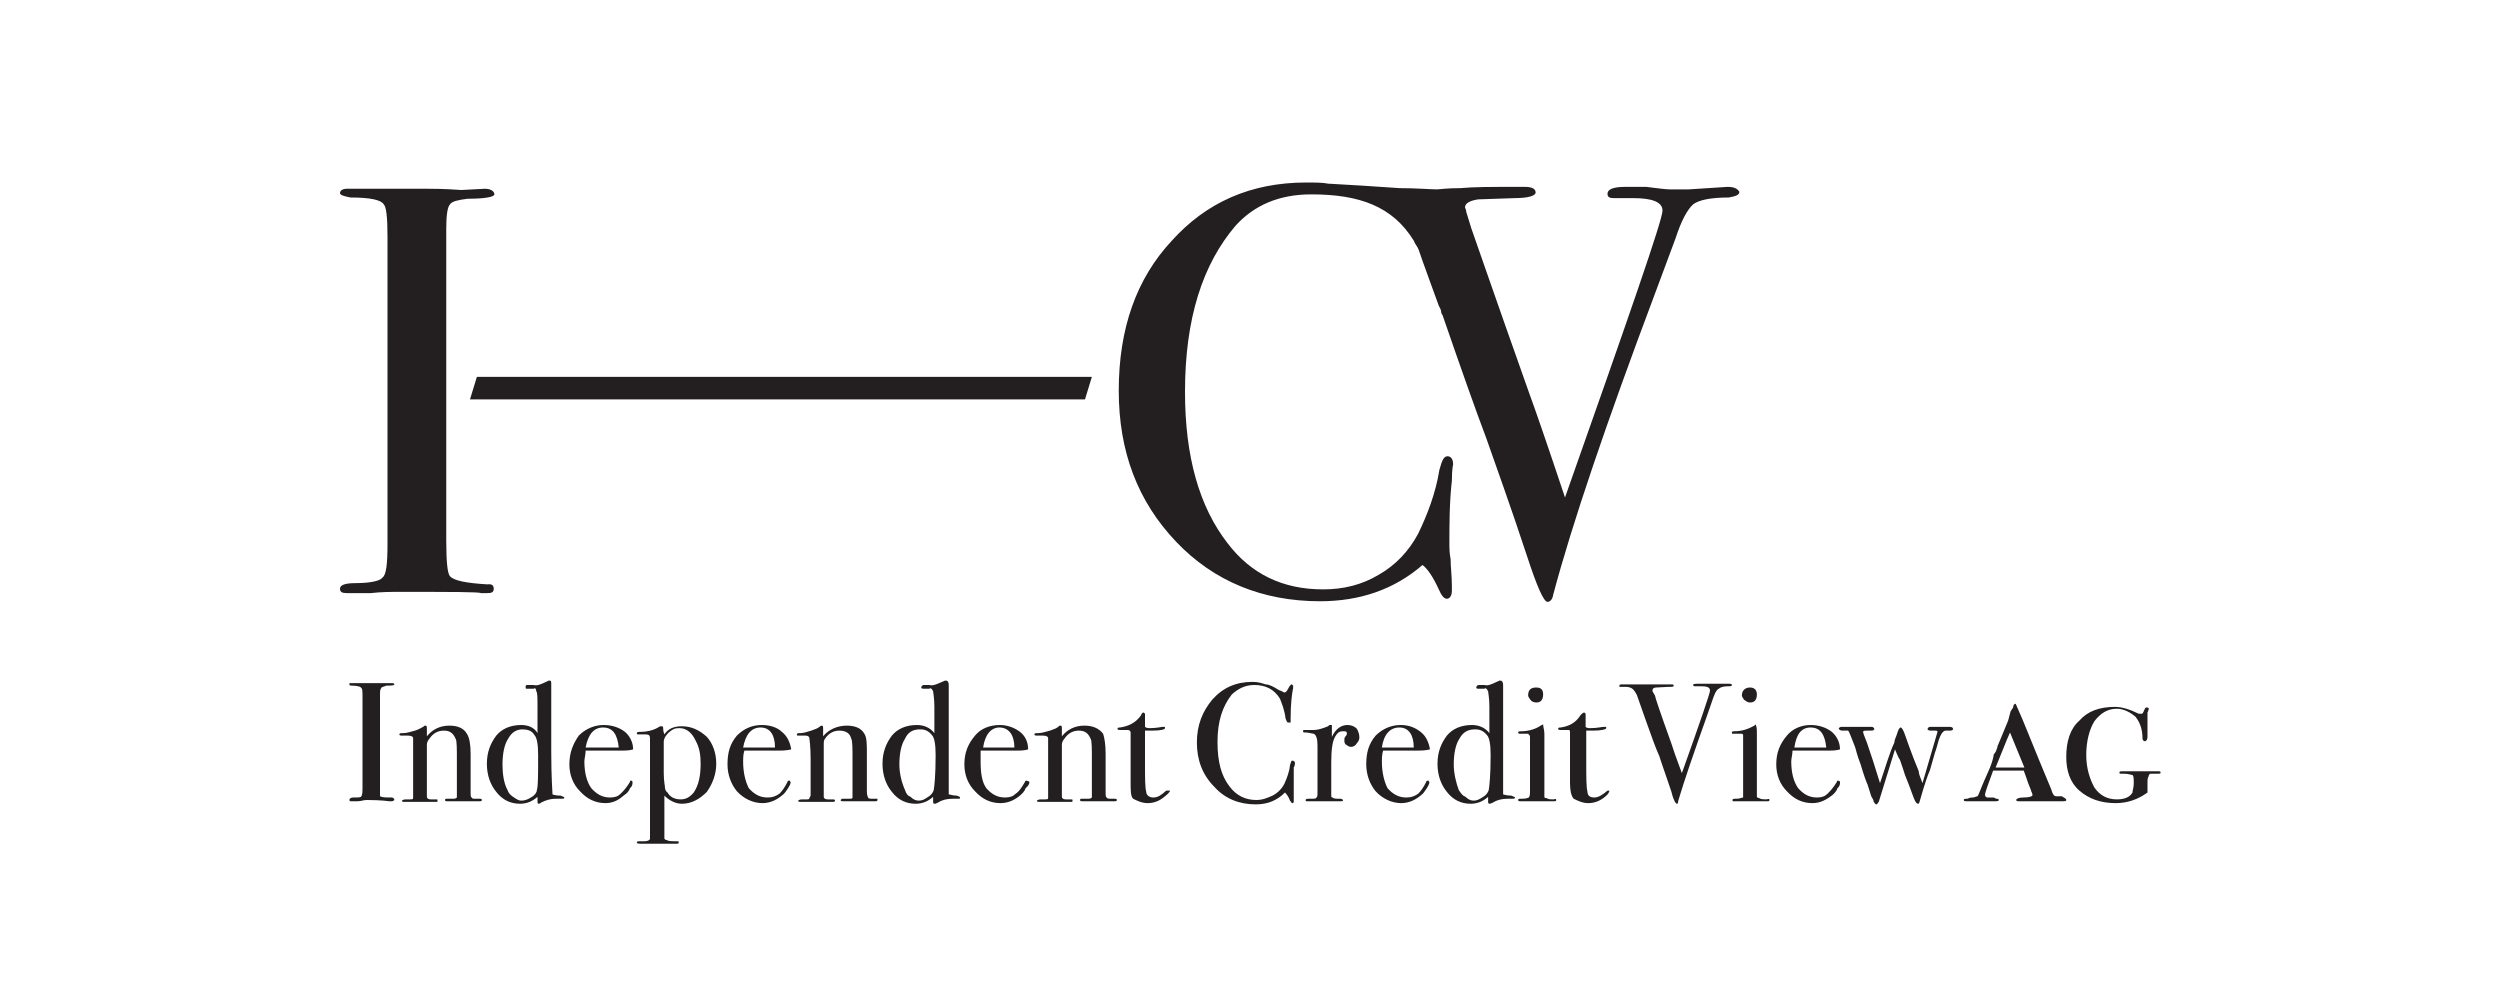
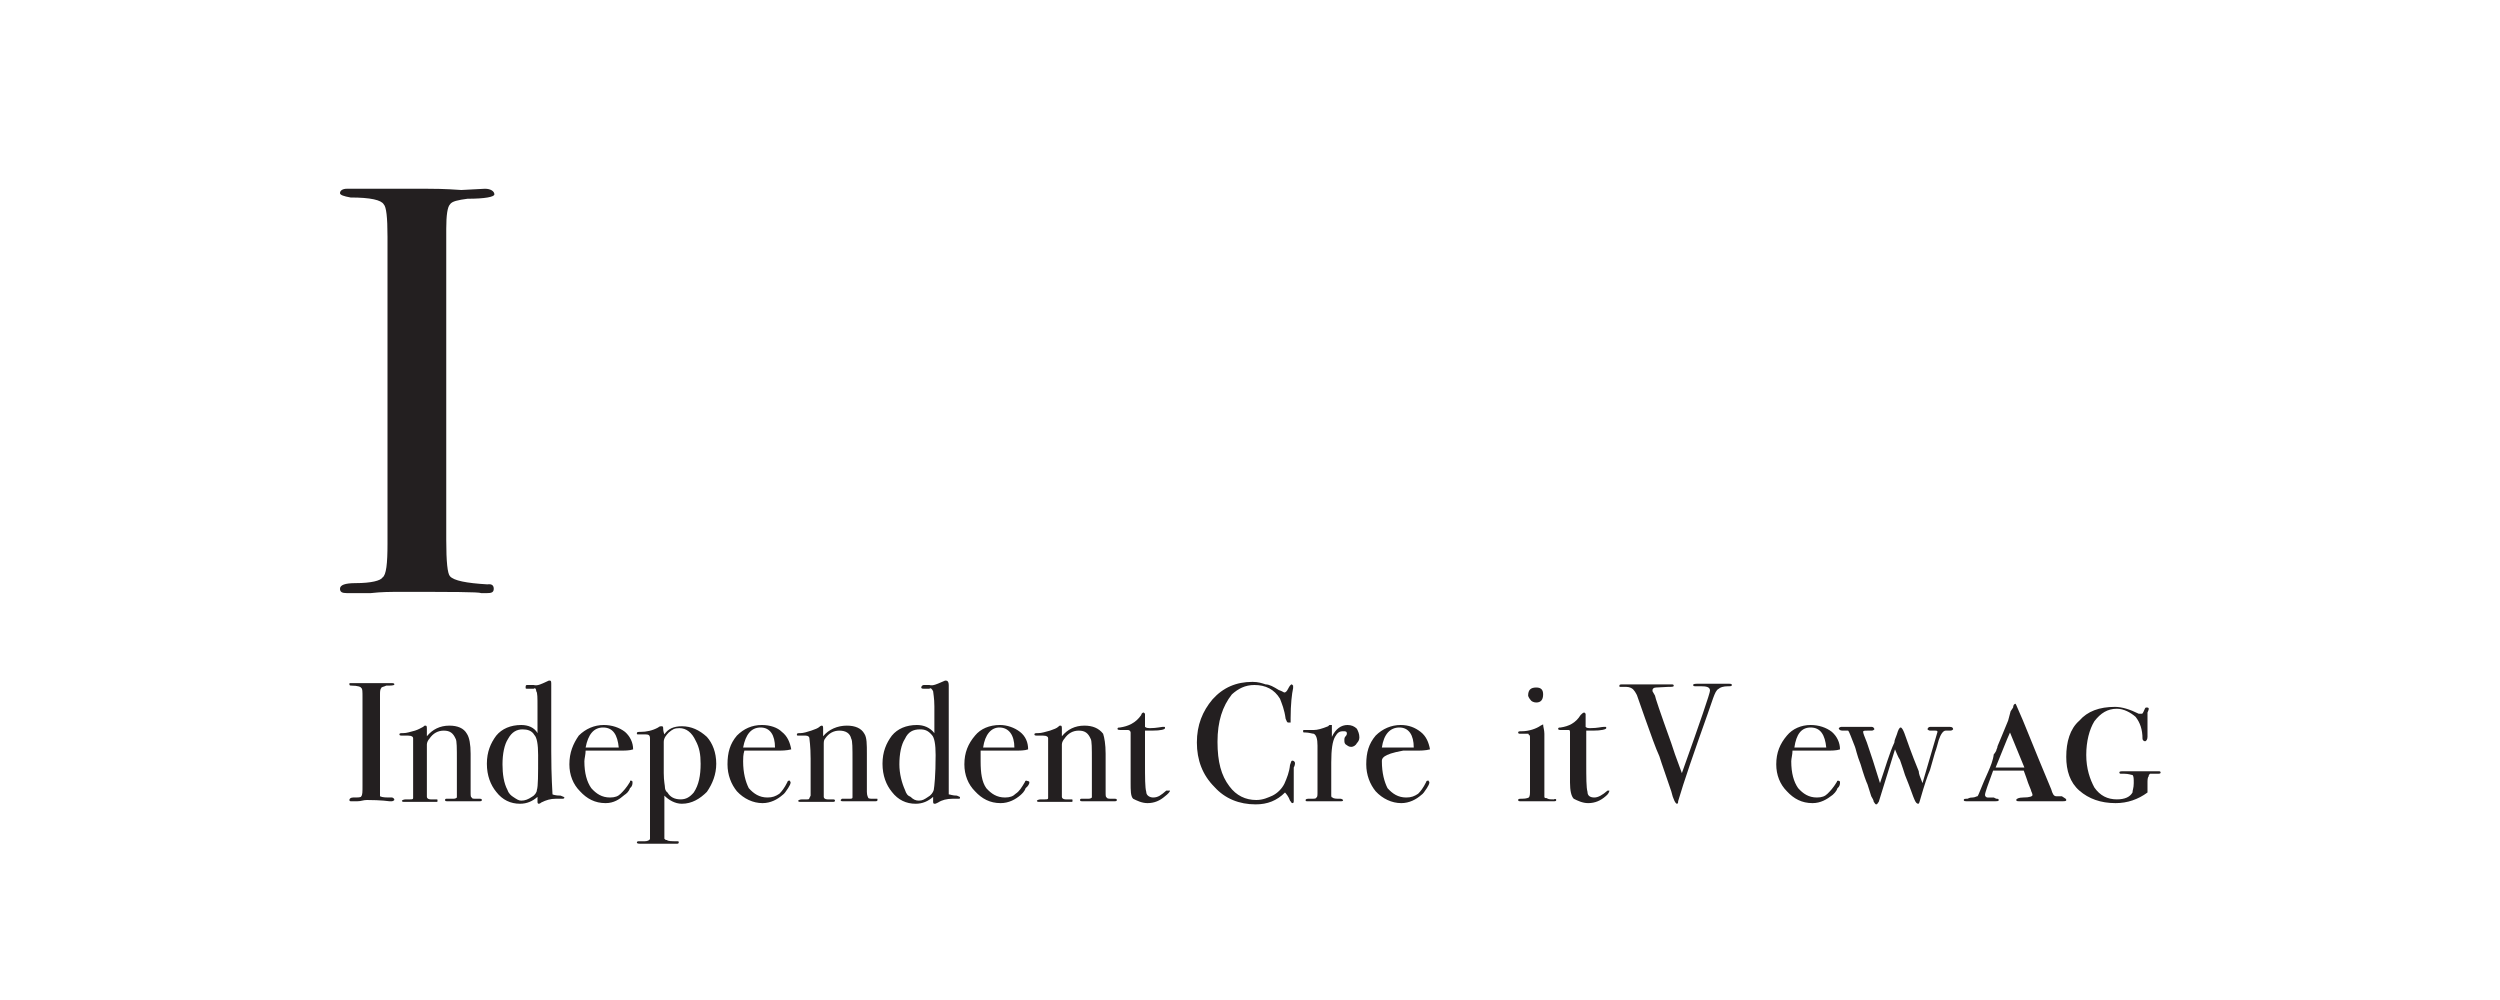
<svg xmlns="http://www.w3.org/2000/svg" width="400" height="160" viewBox="0 0 400 160" fill="none">
  <path d="M63.1 128C63.1 128 62.9 128.2 62.7 128.2C62.3 128.2 62.3 128.2 62.3 128.2C62.3 128.2 61 128 58.7 128C58.1 128 57.8 128.2 57.2 128.2C57 128.2 56.6 128.2 56.1 128.2C55.9 128.2 55.9 128 55.9 128C55.9 127.8 56.1 127.6 56.5 127.6C57.3 127.6 57.8 127.6 57.8 127.4C58 127.2 58 126.7 58 125.7C58 111.6 58 111.6 58 111.6C58 110.7 58 110.1 57.8 110.1C57.8 109.9 57.2 109.7 56.3 109.7C56.1 109.7 55.9 109.7 55.9 109.5C55.9 109.3 55.9 109.3 56.1 109.3C59.9 109.3 59.9 109.3 59.9 109.3C60.3 109.3 60.7 109.3 61.6 109.3C62.5 109.3 62.5 109.3 62.5 109.3C62.9 109.3 63.1 109.3 63.1 109.5C63.1 109.7 62.5 109.7 61.8 109.7C61.4 109.9 61 109.9 61 110.1C60.8 110.3 60.8 110.7 60.8 111.2C60.8 125.7 60.8 125.7 60.8 125.7C60.8 126.6 60.8 127.2 60.8 127.4C61.2 127.6 61.7 127.6 62.7 127.6C62.9 127.6 63.1 127.8 63.1 128Z" fill="#231F20" />
  <path d="M77.1 128C77.1 128.2 76.9 128.2 76.7 128.2C76.3 128.2 76.3 128.2 76.3 128.2C75.9 128.2 75.5 128.2 75 128.2C73.1 128.2 72.2 128.2 71.8 128.2C71.6 128.2 71.6 128.2 71.6 128.2C71.4 128.2 71.2 128.2 71.2 128C71.2 128 71.2 127.8 71.4 127.8C71.4 127.8 71.8 127.8 72.3 127.8C72.7 127.8 72.9 127.8 73.1 127.6C73.1 127.6 73.1 127.2 73.1 126.7C73.1 121.7 73.1 121.7 73.1 121.7C73.1 119.7 73.1 118.5 72.9 118.2C72.5 117.3 72 116.9 71 116.9C70.1 116.9 69.3 117.3 68.7 118.2C68.5 118.4 68.3 118.8 68.3 119.1C68.3 127.5 68.3 127.5 68.3 127.5C68.3 127.7 68.5 127.9 68.9 127.9C69.8 127.9 69.8 127.9 69.8 127.9C70 127.9 70 127.9 70 128.1C70 128.3 70 128.3 69.8 128.3C69.2 128.3 69.2 128.3 69.2 128.3C68.8 128.3 68.3 128.3 67.3 128.3C67.1 128.3 66.7 128.3 66 128.3C65.4 128.3 65.1 128.3 64.9 128.3C64.7 128.3 64.7 128.3 64.7 128.3C64.5 128.3 64.3 128.3 64.3 128.1C64.3 128.1 64.5 127.9 64.9 127.9C65.1 127.9 65.3 127.9 65.5 127.9C65.9 127.9 66.1 127.9 66.1 127.7C66.1 127.3 66.1 127.3 66.1 127.3C66.1 121.4 66.1 121.4 66.1 121.4C66.1 119.4 66.1 118.2 66.1 118.1C66.1 117.9 65.9 117.7 65.3 117.7C65.3 117.7 64.9 117.7 64.7 117.7C64.5 117.7 64.5 117.7 64.5 117.7C64.1 117.7 63.9 117.7 63.9 117.5C63.9 117.3 64.1 117.3 64.5 117.3C65.1 117.3 65.6 117.1 66.4 116.9C67 116.7 67.3 116.5 67.7 116.3C67.9 116.1 67.9 116.1 68.1 116.1C68.3 116.1 68.3 116.3 68.3 116.7C68.3 117.8 68.3 117.8 68.3 117.8C69.2 116.7 70.4 116.1 71.9 116.1C73.2 116.1 74.2 116.5 74.7 117.4C75.1 118 75.3 119.1 75.3 120.6C75.3 126.7 75.3 126.7 75.3 126.7C75.3 127.3 75.3 127.6 75.5 127.6C75.5 127.8 75.7 127.8 76.3 127.8H76.5C76.7 127.8 76.7 127.8 76.7 127.8C76.9 127.8 77.1 127.8 77.1 128Z" fill="#231F20" />
  <path d="M86.1 120.8C86.1 119.1 85.9 118 85.5 117.6C85.1 116.9 84.4 116.7 83.6 116.7C82.7 116.7 81.9 117.1 81.3 118.2C80.7 119.1 80.4 120.6 80.4 122.3C80.4 123.8 80.6 125.3 81.2 126.4C81.4 127 81.8 127.3 82.1 127.5C82.7 127.9 83 128.1 83.4 128.1C84 128.1 84.5 127.9 85.1 127.5C85.5 127.3 85.9 126.8 85.9 126.4C86.1 125.8 86.1 124.1 86.1 120.8ZM90.3 127.6C90.3 127.8 90.1 127.8 89.9 127.8C89.7 127.8 89.7 127.8 89.7 127.8C89.5 127.8 89.3 127.8 89.3 127.8C88.9 127.8 88.9 127.8 88.9 127.8C88.1 127.8 87.4 128 86.6 128.4C86.4 128.6 86.2 128.6 86.2 128.6C86 128.6 86 128.4 86 128.2C86 127.5 86 127.5 86 127.5C85.2 128.2 84.3 128.6 83.2 128.6C81.7 128.6 80.4 128 79.4 126.7C78.5 125.6 77.9 124.1 77.9 122.2C77.9 120.3 78.5 118.9 79.4 117.7C80.3 116.6 81.7 116 83.4 116C84.5 116 85.5 116.4 86 117.3C86 113 86 113 86 113C86 111.7 86 110.8 85.8 110.6C85.8 110.2 85.6 110 85.4 110.2C84.8 110.2 84.5 110.2 84.5 110.2C84.1 110.2 84.1 110.2 84.1 110C84.1 109.8 84.1 109.6 84.3 109.6C85.4 109.6 85.4 109.6 85.4 109.6C86 109.8 86.7 109.4 87.8 108.9H88C88.2 108.9 88.2 109.1 88.2 109.6C88.2 109.6 88.2 109.8 88.2 110.2C88.2 110.4 88.2 110.8 88.2 110.9C88.2 120.2 88.2 120.2 88.2 120.2C88.2 124.5 88.4 126.7 88.4 127.1C88.4 127.1 88.8 127.3 89.7 127.3C90.1 127.5 90.3 127.5 90.3 127.6Z" fill="#231F20" />
  <path d="M99 119.6C98.8 117.6 98.1 116.4 96.5 116.4C95 116.4 94.1 117.5 93.7 119.6H99ZM101.2 125.2C101.2 125.4 101.2 125.8 100.8 126.1C100.6 126.7 100.2 127 99.9 127.2C99.1 127.9 98.2 128.5 96.9 128.5C95.2 128.5 93.9 127.8 92.8 126.6C91.7 125.5 91.1 124 91.1 122.3C91.1 120.4 91.7 119 92.6 117.7C93.7 116.6 95.1 116 96.6 116C97.9 116 99.1 116.4 100 117.1C100.8 117.8 101.3 118.8 101.3 119.9C100.7 120.1 100 120.1 99 120.1C96.9 120.1 96.9 120.1 96.9 120.1C96.9 120.1 95.8 120.1 93.7 120.1C93.7 120.7 93.5 121.4 93.5 121.8C93.5 123.7 93.9 125.1 94.6 126.1C95.4 127 96.3 127.6 97.6 127.6C98.4 127.6 98.9 127.4 99.3 127C99.7 126.6 100.2 126.1 100.8 125.1C100.8 124.9 100.8 124.9 101 124.9C101.2 125 101.2 125 101.2 125.2Z" fill="#231F20" />
  <path d="M112.1 122.2C112.1 120.7 111.9 119.6 111.3 118.5C110.7 117.2 109.8 116.5 108.7 116.5C107.9 116.5 107.6 116.7 107 117.2C106.6 117.6 106.2 118.1 106.2 118.7C106.2 119.6 106.2 121.3 106.2 123.7C106.2 125 106.4 125.7 106.4 126.1C106.4 126.3 106.6 126.7 106.8 126.8C107.2 127.5 107.9 127.9 108.9 127.9C109.8 127.9 110.4 127.5 111 126.8C111.8 125.6 112.1 124.1 112.1 122.2ZM114.6 122.2C114.6 123.9 114 125.4 113.1 126.7C112 127.8 110.7 128.6 109.1 128.6C108 128.6 107 128 106.3 127.3C106.3 133.6 106.3 133.6 106.3 133.6C106.3 134 106.3 134.2 106.3 134.2C106.5 134.4 106.5 134.4 106.7 134.4C106.9 134.6 107.5 134.6 108.2 134.6C108.6 134.6 108.6 134.6 108.6 134.8C108.6 135 108.4 135 108.2 135C107.6 135 107.6 135 107.6 135C107.6 135 107.4 135 107 135C106.8 135 106.4 135 106.2 135C106.2 135 105.8 135 105.4 135C104.8 135 104.5 135 104.1 135C102.8 135 102.8 135 102.8 135C102.2 135 101.9 135 101.9 134.8C101.9 134.6 102.1 134.6 102.3 134.6C103.2 134.6 103.2 134.6 103.2 134.6C103.6 134.6 104 134.4 104 134.2C104 134 104 133.3 104 131.6C104 118.2 104 118.2 104 118.2C104 117.6 103.8 117.5 103.2 117.5C102.4 117.5 102.1 117.5 102.1 117.5C101.9 117.5 101.9 117.5 101.9 117.3C101.9 117.1 102.1 117.1 102.5 117.1C103.4 117.1 104.4 116.9 105.3 116.4C105.5 116.2 105.7 116.2 105.9 116.2C105.9 116.2 106.1 116.2 106.1 116.4C106.1 116.6 106.1 117 106.3 117.5C106.9 116.6 107.8 116.2 109.1 116.2C110.6 116.2 111.9 116.8 113.1 117.9C114 118.9 114.6 120.4 114.6 122.2Z" fill="#231F20" />
  <path d="M124 119.6C124 117.6 123.2 116.4 121.7 116.4C120.2 116.4 119.3 117.5 118.9 119.6H124ZM126.5 125.2C126.5 125.4 126.3 125.8 126.1 126.1C125.7 126.7 125.5 127 125.2 127.2C124.4 127.9 123.3 128.5 122 128.5C120.5 128.5 119 127.8 117.9 126.6C117 125.5 116.4 124 116.4 122.3C116.4 120.4 116.8 119 117.9 117.7C119 116.6 120.3 116 121.9 116C123.2 116 124.4 116.4 125.1 117.1C126 117.8 126.4 118.8 126.6 119.9C125.8 120.1 125.1 120.1 124.2 120.1C122.3 120.1 122.3 120.1 122.3 120.1C122.1 120.1 121.2 120.1 119.1 120.1C118.9 120.7 118.9 121.4 118.9 121.8C118.9 123.7 119.3 125.1 119.8 126.1C120.6 127 121.5 127.6 122.8 127.6C123.6 127.6 124.1 127.4 124.7 127C125.1 126.6 125.5 126.1 126 125.1C126 124.9 126.2 124.9 126.4 124.9C126.3 125 126.5 125 126.5 125.2Z" fill="#231F20" />
  <path d="M140.4 128C140.4 128.2 140.2 128.2 140 128.2C139.6 128.2 139.6 128.2 139.6 128.2C139.2 128.2 138.8 128.2 138.3 128.2C136.6 128.2 135.5 128.2 135.1 128.2C134.9 128.2 134.9 128.2 134.9 128.2C134.7 128.2 134.5 128.2 134.5 128L134.7 127.8C134.9 127.8 135.3 127.8 135.8 127.8C136.2 127.8 136.4 127.8 136.4 127.6C136.4 127.6 136.4 127.2 136.4 126.7C136.4 121.7 136.4 121.7 136.4 121.7C136.4 119.7 136.4 118.5 136.2 118.2C136 117.3 135.3 116.9 134.3 116.9C133.4 116.9 132.6 117.3 132 118.2C131.8 118.4 131.8 118.8 131.8 119.1C131.8 127.5 131.8 127.5 131.8 127.5C131.8 127.7 132 127.9 132.4 127.9C133.2 127.9 133.2 127.9 133.2 127.9C133.4 127.9 133.6 127.9 133.6 128.1C133.6 128.3 133.4 128.3 133.2 128.3C132.8 128.3 132.8 128.3 132.8 128.3C132.2 128.3 131.7 128.3 130.7 128.3C130.5 128.3 130.1 128.3 129.4 128.3C128.8 128.3 128.5 128.3 128.3 128.3C128.1 128.3 128.1 128.3 128.1 128.3C127.9 128.3 127.7 128.3 127.7 128.1C127.7 128.1 127.9 127.9 128.3 127.9C128.5 127.9 128.7 127.9 129.1 127.9C129.3 127.9 129.5 127.9 129.5 127.7C129.7 127.3 129.7 127.3 129.7 127.3C129.7 121.4 129.7 121.4 129.7 121.4C129.7 119.4 129.5 118.2 129.5 118.1C129.5 117.9 129.3 117.7 128.9 117.7C128.7 117.7 128.5 117.7 128.1 117.7C127.9 117.7 127.9 117.7 127.9 117.7C127.5 117.7 127.5 117.7 127.5 117.5C127.5 117.3 127.7 117.3 128.1 117.3C128.5 117.3 129.2 117.1 129.8 116.9C130.4 116.7 130.9 116.5 131.1 116.3C131.3 116.1 131.5 116.1 131.5 116.1C131.7 116.1 131.7 116.3 131.7 116.7C131.7 117.8 131.7 117.8 131.7 117.8C132.6 116.7 134 116.1 135.5 116.1C136.8 116.1 137.8 116.5 138.3 117.4C138.7 118 138.7 119.1 138.7 120.6C138.7 126.7 138.7 126.7 138.7 126.7C138.7 127.3 138.9 127.6 138.9 127.6C138.9 127.8 139.3 127.8 139.7 127.8C139.7 127.8 139.9 127.8 140.1 127.8C140.3 127.8 140.3 127.8 140.3 127.8C140.4 127.8 140.4 127.8 140.4 128Z" fill="#231F20" />
  <path d="M149.7 120.8C149.7 119.1 149.5 118 149.1 117.6C148.5 116.9 148 116.7 147.2 116.7C146.1 116.7 145.3 117.1 144.8 118.2C144.2 119.1 143.9 120.6 143.9 122.3C143.9 123.8 144.3 125.3 144.8 126.4C145 127 145.2 127.3 145.7 127.5C146.1 127.9 146.5 128.1 147 128.1C147.6 128.1 147.9 127.9 148.5 127.5C148.9 127.3 149.3 126.8 149.4 126.4C149.5 125.8 149.7 124.1 149.7 120.8ZM153.6 127.6C153.6 127.8 153.6 127.8 153.2 127.8C153 127.8 153 127.8 153 127.8C153 127.8 152.8 127.8 152.6 127.8C152.4 127.8 152.4 127.8 152.4 127.8C151.5 127.8 150.7 128 150.1 128.4C149.7 128.6 149.7 128.6 149.5 128.6C149.3 128.6 149.3 128.4 149.3 128.2C149.3 127.5 149.3 127.5 149.3 127.5C148.5 128.2 147.6 128.6 146.5 128.6C145 128.6 143.7 128 142.7 126.7C141.8 125.6 141.2 124.1 141.2 122.2C141.2 120.3 141.8 118.9 142.7 117.7C143.6 116.6 145 116 146.7 116C147.8 116 148.8 116.4 149.5 117.3C149.5 113 149.5 113 149.5 113C149.5 111.7 149.3 110.8 149.3 110.6C149.1 110.2 148.9 110 148.7 110.2C148.1 110.2 147.9 110.2 147.8 110.2C147.7 110.2 147.4 110.2 147.4 110C147.4 109.8 147.6 109.6 147.8 109.6C148.7 109.6 148.7 109.6 148.7 109.6C149.3 109.8 150 109.4 151.2 108.9C151.4 108.9 151.4 108.9 151.4 108.9C151.6 108.9 151.8 109.1 151.8 109.6C151.8 109.6 151.8 109.8 151.8 110.2C151.8 110.4 151.8 110.8 151.8 110.9C151.8 120.2 151.8 120.2 151.8 120.2C151.8 124.5 151.8 126.7 151.8 127.1C152 127.1 152.4 127.3 153.1 127.3C153.6 127.5 153.6 127.5 153.6 127.6Z" fill="#231F20" />
  <path d="M162.3 119.6C162.3 117.6 161.4 116.4 159.9 116.4C158.6 116.4 157.6 117.5 157.3 119.6H162.3ZM164.7 125.2C164.7 125.4 164.5 125.8 164.1 126.1C163.9 126.7 163.5 127 163.3 127.2C162.5 127.9 161.4 128.5 160.1 128.5C158.4 128.5 157.1 127.8 156 126.6C154.9 125.5 154.3 124 154.3 122.3C154.3 120.4 154.9 119 156 117.7C156.9 116.6 158.3 116 160 116C161.1 116 162.3 116.4 163.2 117.1C164.1 117.8 164.5 118.8 164.5 119.9C163.9 120.1 163.2 120.1 162.2 120.1C160.3 120.1 160.3 120.1 160.3 120.1C160.1 120.1 159 120.1 156.9 120.1C156.9 120.7 156.9 121.4 156.9 121.8C156.9 123.7 157.1 125.1 157.8 126.1C158.6 127 159.5 127.6 160.8 127.6C161.6 127.6 162.1 127.4 162.5 127C163.1 126.6 163.4 126.1 164 125.1C164 124.9 164.2 124.9 164.2 124.9C164.6 125 164.7 125 164.7 125.2Z" fill="#231F20" />
  <path d="M178.7 128C178.7 128.2 178.5 128.2 178.3 128.2C177.9 128.2 177.9 128.2 177.9 128.2C177.5 128.2 177.1 128.2 176.6 128.2C174.7 128.2 173.8 128.2 173.4 128.2C173.2 128.2 173.2 128.2 173.2 128.2C173 128.2 172.8 128.2 172.8 128C172.8 128 172.8 127.8 173 127.8C173 127.8 173.4 127.8 173.9 127.8C174.3 127.8 174.5 127.8 174.7 127.6C174.7 127.6 174.7 127.2 174.7 126.7C174.7 121.7 174.7 121.7 174.7 121.7C174.7 119.7 174.7 118.5 174.5 118.2C174.1 117.3 173.6 116.9 172.6 116.9C171.7 116.9 170.9 117.3 170.3 118.2C170.1 118.4 169.9 118.8 169.9 119.1C169.9 127.5 169.9 127.5 169.9 127.5C169.9 127.7 170.1 127.9 170.5 127.9C171.4 127.9 171.4 127.9 171.4 127.9C171.6 127.9 171.6 127.9 171.6 128.1C171.6 128.3 171.6 128.3 171.4 128.3C170.8 128.3 170.8 128.3 170.8 128.3C170.4 128.3 169.9 128.3 168.9 128.3C168.7 128.3 168.3 128.3 167.6 128.3C167 128.3 166.7 128.3 166.5 128.3C166.3 128.3 166.3 128.3 166.3 128.3C166.1 128.3 165.9 128.3 165.9 128.1C165.9 128.1 166.1 127.9 166.5 127.9C166.7 127.9 166.9 127.9 167.1 127.9C167.5 127.9 167.7 127.9 167.7 127.7C167.7 127.3 167.7 127.3 167.7 127.3C167.7 121.4 167.7 121.4 167.7 121.4C167.7 119.4 167.7 118.2 167.7 118.1C167.7 117.9 167.5 117.7 166.9 117.7C166.9 117.7 166.7 117.7 166.3 117.7C166.1 117.7 166.1 117.7 166.1 117.7C165.7 117.7 165.5 117.7 165.5 117.5C165.5 117.3 165.7 117.3 166.1 117.3C166.7 117.3 167.2 117.1 168 116.9C168.6 116.7 169.1 116.5 169.3 116.3C169.5 116.1 169.5 116.1 169.7 116.1C169.9 116.1 169.9 116.3 169.9 116.7C169.9 117.8 169.9 117.8 169.9 117.8C170.8 116.7 172 116.1 173.5 116.1C174.8 116.1 175.8 116.5 176.5 117.4C176.7 118 176.9 119.1 176.9 120.6C176.9 126.7 176.9 126.7 176.9 126.7C176.9 127.3 176.9 127.6 177.1 127.6C177.1 127.8 177.5 127.8 177.9 127.8H178.1C178.3 127.8 178.3 127.8 178.3 127.8C178.5 127.8 178.7 127.8 178.7 128Z" fill="#231F20" />
  <path d="M187.2 126.5C187.2 126.7 186.8 127.1 186.4 127.4C185.6 128.1 184.7 128.5 183.6 128.5C182.7 128.5 181.9 128.1 181.3 127.8C180.9 127.4 180.9 126.5 180.9 125.2C180.9 117.2 180.9 117.2 180.9 117.2C180.9 117 180.7 116.8 180.5 116.8C179.6 116.8 179.6 116.8 179.6 116.8C179 116.8 178.8 116.8 178.8 116.6C178.8 116.4 179 116.4 179.2 116.4C180.5 116.2 181.7 115.7 182.6 114.4C182.6 114.2 182.8 114 183 114L183.2 114.2C183.2 114.4 183.2 114.4 183.2 114.4C183.2 114.6 183.2 114.6 183.2 115C183.2 115.7 183.2 116.1 183.2 116.3C183.4 116.5 183.8 116.5 184.1 116.5C185 116.5 185.8 116.3 186 116.3C186.2 116.3 186.2 116.3 186.2 116.3C186.4 116.3 186.4 116.3 186.4 116.5C186.4 116.7 185.8 116.9 184.3 116.9C183.9 116.9 183.5 116.9 183.2 116.9C183.2 121.9 183.2 121.9 183.2 121.9C183.2 124.5 183.2 126 183.4 126.7C183.4 127.3 184 127.6 184.5 127.6C185.3 127.6 185.8 127.2 186.6 126.5C186.8 126.5 186.8 126.5 186.8 126.5C187 126.5 187.2 126.5 187.2 126.5Z" fill="#231F20" />
  <path d="M207.2 122.1C207.2 122.1 207.2 122.5 207 122.8C207 123.9 207 124.8 207 126C207 126 207 126.2 207 126.6C207 127 207 127.3 207 127.9C207 128.1 207 128.1 207 128.1C207 128.3 207 128.5 206.8 128.5C206.6 128.5 206.6 128.3 206.4 128.1C206.2 127.5 205.8 127 205.6 126.8C204.3 128.1 202.8 128.7 200.9 128.7C198.3 128.7 196 127.8 194.3 125.9C192.4 124 191.5 121.6 191.5 118.8C191.5 116 192.4 113.8 194 111.9C195.7 110 197.8 109.1 200.4 109.1C201.3 109.1 201.9 109.3 202.5 109.5C203.1 109.5 203.8 109.9 204.6 110.4C205.2 110.6 205.4 110.8 205.5 110.8C205.7 110.8 205.9 110.6 206.1 110.2C206.3 109.8 206.5 109.5 206.7 109.5L206.9 109.7C206.9 109.9 206.9 109.9 206.9 110.1C206.7 111 206.5 112.7 206.5 114.9C206.5 115.3 206.5 115.5 206.5 115.6C206.3 115.6 206.3 115.6 206.1 115.6C205.9 115.6 205.9 115.4 205.7 115C205.5 113.5 205.1 112.6 204.8 111.8C203.9 110.3 202.5 109.6 200.7 109.6C199.2 109.6 198.1 110.2 197.1 111.1C195.6 113 194.8 115.4 194.8 118.7C194.8 121.9 195.4 124.1 196.7 125.8C197.8 127.3 199.3 128 201 128C202.1 128 202.9 127.6 203.6 127.3C204.4 126.9 205.1 126.2 205.5 125.4C205.9 124.5 206.3 123.5 206.4 122.4C206.6 121.8 206.6 121.7 206.8 121.7C207 121.7 207.2 121.9 207.2 122.1Z" fill="#231F20" />
  <path d="M217.5 118C217.5 118.4 217.3 118.7 217.1 118.9C216.9 119.3 216.5 119.5 216.2 119.5C215.8 119.5 215.6 119.3 215.3 119.1C215.1 118.9 215.1 118.7 215.1 118.4C215.1 118.2 215.1 118 215.3 117.8C215.5 117.6 215.5 117.4 215.5 117.4C215.5 117 215.3 117 214.9 117C214.3 117 214 117.2 213.6 117.9C213.2 118.6 213 119.9 213 122C213 127.2 213 127.2 213 127.2C213 127.4 213 127.6 213.2 127.6C213.4 127.8 213.8 127.8 214.5 127.8C214.7 127.8 214.9 128 214.9 128C214.9 128.2 214.7 128.2 214.5 128.2C214.1 128.2 213.7 128.2 213.4 128.2C213 128.2 212.3 128.2 211.3 128.2C210.7 128.2 210.4 128.2 210.2 128.2C209.8 128.2 209.6 128.2 209.3 128.2C208.9 128.2 208.9 128.2 208.9 128C208.9 128 208.9 127.8 209.3 127.8C209.7 127.8 209.7 127.8 209.7 127.8C210.3 127.8 210.6 127.8 210.6 127.6C210.8 127.6 210.8 127.2 210.8 126.7C210.8 119.3 210.8 119.3 210.8 119.3C210.8 118.2 210.6 117.6 210.2 117.4C210 117.4 209.4 117.2 208.9 117.2C208.5 117.2 208.5 117.2 208.5 117C208.5 116.8 208.5 116.8 208.7 116.8C208.9 116.8 208.9 116.8 208.9 116.8C209.3 116.8 209.5 116.8 209.8 116.8C210 116.8 210.2 116.8 210.2 116.8C210.8 116.8 211.5 116.6 212.5 116.2C212.7 116 212.7 116 212.7 116C213.1 116 213.1 116 213.1 116C213.1 116.4 213.1 116.9 213.1 117.3C213.1 117.9 213.1 117.9 213.1 117.9C213.7 116.6 214.6 116 215.6 116C216.2 116 216.7 116.2 217.1 116.6C217.3 117 217.5 117.4 217.5 118Z" fill="#231F20" />
-   <path d="M226.2 119.6C226.2 117.6 225.4 116.4 223.9 116.4C222.4 116.4 221.4 117.5 221.1 119.6H226.2ZM228.7 125.2C228.7 125.4 228.5 125.8 228.3 126.1C227.9 126.7 227.7 127 227.4 127.2C226.6 127.9 225.5 128.5 224.2 128.5C222.7 128.5 221.2 127.8 220.1 126.6C219.2 125.5 218.6 124 218.6 122.3C218.6 120.4 219 119 220.1 117.7C221.2 116.6 222.6 116 224.1 116C225.4 116 226.4 116.4 227.3 117.1C228.2 117.8 228.6 118.8 228.8 119.9C228 120.1 227.3 120.1 226.4 120.1C224.5 120.1 224.5 120.1 224.5 120.1C224.3 120.1 223.4 120.1 221.3 120.1C221.1 120.7 221.1 121.4 221.1 121.8C221.1 123.7 221.5 125.1 222 126.1C222.8 127 223.7 127.6 225 127.6C225.8 127.6 226.3 127.4 226.9 127C227.3 126.6 227.7 126.1 228.2 125.1C228.2 124.9 228.4 124.9 228.6 124.9C228.5 125 228.7 125 228.7 125.2Z" fill="#231F20" />
-   <path d="M238.5 120.8C238.5 119.1 238.3 118 237.9 117.6C237.3 116.9 236.8 116.7 236 116.7C234.9 116.7 234.1 117.1 233.5 118.2C232.9 119.1 232.6 120.6 232.6 122.3C232.6 123.8 233 125.3 233.4 126.4C233.8 127 234 127.3 234.5 127.5C234.9 127.9 235.3 128.1 235.8 128.1C236.3 128.1 236.7 127.9 237.3 127.5C237.7 127.3 238.1 126.8 238.2 126.4C238.3 125.8 238.5 124.1 238.5 120.8ZM242.4 127.6C242.4 127.8 242.2 127.8 242 127.8C241.8 127.8 241.8 127.8 241.8 127.8C241.8 127.8 241.6 127.8 241.4 127.8C241.2 127.8 241.2 127.8 241.2 127.8C240.3 127.8 239.5 128 238.9 128.4C238.5 128.6 238.3 128.6 238.3 128.6C238.1 128.6 238.1 128.4 238.1 128.2C238.1 127.5 238.1 127.5 238.1 127.5C237.3 128.2 236.4 128.6 235.3 128.6C233.8 128.6 232.5 128 231.5 126.7C230.6 125.6 230 124.1 230 122.2C230 120.3 230.6 118.9 231.5 117.7C232.4 116.6 233.8 116 235.5 116C236.6 116 237.6 116.4 238.3 117.3C238.3 113 238.3 113 238.3 113C238.3 111.7 238.1 110.8 238.1 110.6C237.9 110.2 237.7 110 237.5 110.2C236.9 110.2 236.7 110.2 236.6 110.2C236.4 110.2 236.2 110.2 236.2 110C236.2 109.8 236.4 109.6 236.6 109.6C237.5 109.6 237.5 109.6 237.5 109.6C238.1 109.8 238.8 109.4 239.9 108.9C240.1 108.9 240.1 108.9 240.1 108.9C240.3 108.9 240.5 109.1 240.5 109.6C240.5 109.6 240.5 109.8 240.5 110.2C240.5 110.4 240.5 110.8 240.5 110.9C240.5 120.2 240.5 120.2 240.5 120.2C240.5 124.5 240.5 126.7 240.5 127.1C240.5 127.1 241.1 127.3 241.8 127.3C242.2 127.5 242.4 127.5 242.4 127.6Z" fill="#231F20" />
+   <path d="M226.2 119.6C226.2 117.6 225.4 116.4 223.9 116.4C222.4 116.4 221.4 117.5 221.1 119.6H226.2ZM228.7 125.2C228.7 125.4 228.5 125.8 228.3 126.1C227.9 126.7 227.7 127 227.4 127.2C226.6 127.9 225.5 128.5 224.2 128.5C222.7 128.5 221.2 127.8 220.1 126.6C219.2 125.5 218.6 124 218.6 122.3C218.6 120.4 219 119 220.1 117.7C221.2 116.6 222.6 116 224.1 116C225.4 116 226.4 116.4 227.3 117.1C228.2 117.8 228.6 118.8 228.8 119.9C228 120.1 227.3 120.1 226.4 120.1C224.5 120.1 224.5 120.1 224.5 120.1C221.1 120.7 221.1 121.4 221.1 121.8C221.1 123.7 221.5 125.1 222 126.1C222.8 127 223.7 127.6 225 127.6C225.8 127.6 226.3 127.4 226.9 127C227.3 126.6 227.7 126.1 228.2 125.1C228.2 124.9 228.4 124.9 228.6 124.9C228.5 125 228.7 125 228.7 125.2Z" fill="#231F20" />
  <path d="M246.9 111.1C246.9 112 246.5 112.4 245.8 112.4C245.4 112.4 245 112.2 244.9 112C244.7 111.8 244.5 111.4 244.5 111.3C244.5 110.4 244.9 110 245.8 110C246.6 110 246.9 110.4 246.9 111.1ZM249 128C249 128.2 248.8 128.2 248.6 128.2C248.6 128.2 248.2 128.2 247.8 128.2C247.2 128.2 246.9 128.2 246.5 128.2C243.7 128.2 243.7 128.2 243.7 128.2C243.5 128.2 243.5 128.2 243.3 128.2C243.1 128.2 242.9 128.2 242.9 128C242.9 127.8 243.1 127.8 243.5 127.8C244.3 127.8 244.6 127.6 244.6 127.6C244.8 127.4 244.8 127 244.8 126.5C244.8 118.3 244.8 118.3 244.8 118.3C244.8 117.7 244.8 117.6 244.6 117.6C244.6 117.4 244.6 117.4 244.4 117.4C243.5 117.4 243.5 117.4 243.5 117.4H243.3C243.1 117.4 242.9 117.4 242.9 117.2C242.9 117 243.1 117 243.5 117C244.6 117 245.8 116.6 246.5 116.1C246.9 115.9 246.9 115.9 246.9 115.9C246.9 116.3 247.1 116.8 247.1 117.4C247.1 117.4 247.1 117.6 247.1 117.8C247.1 118 247.1 118.4 247.1 118.9C247.1 126.2 247.1 126.2 247.1 126.2C247.1 126.9 247.1 127.3 247.1 127.5C247.1 127.7 247.3 127.7 247.5 127.7C247.7 127.9 248.1 127.9 248.6 127.9C248.8 127.8 249 127.8 249 128Z" fill="#231F20" />
  <path d="M257.5 126.5C257.5 126.7 257.3 127.1 256.9 127.4C256.1 128.1 255.2 128.5 254.1 128.5C253.2 128.5 252.4 128.1 251.8 127.8C251.4 127.4 251.2 126.5 251.2 125.2C251.2 117.2 251.2 117.2 251.2 117.2C251.2 117 251.2 116.8 251 116.8C249.9 116.8 249.9 116.8 249.9 116.8C249.5 116.8 249.3 116.8 249.3 116.6C249.3 116.4 249.5 116.4 249.7 116.4C251 116.2 252.1 115.7 252.9 114.4C253.1 114.2 253.3 114 253.5 114L253.7 114.2C253.7 114.4 253.7 114.4 253.7 114.4C253.7 114.6 253.7 114.6 253.7 115C253.7 115.7 253.7 116.1 253.7 116.3C253.9 116.5 254.1 116.5 254.5 116.5C255.6 116.5 256.2 116.3 256.6 116.3H256.8C257 116.3 257 116.3 257 116.5C257 116.7 256.2 116.9 254.9 116.9C254.5 116.9 254.1 116.9 253.8 116.9C253.8 121.9 253.8 121.9 253.8 121.9C253.8 124.5 253.8 126 254 126.7C254 127.3 254.4 127.6 255.1 127.6C255.7 127.6 256.4 127.2 257.2 126.5H257.4C257.5 126.5 257.5 126.5 257.5 126.5Z" fill="#231F20" />
  <path d="M277.1 109.6C277.1 109.8 276.9 109.8 276.5 109.8C275.7 109.8 275.2 110 275 110.2C274.6 110.4 274.4 110.9 274.1 111.7C273.2 114.3 273.2 114.3 273.2 114.3C271.1 120.2 269.4 125.1 268.5 128.2C268.5 128.4 268.5 128.6 268.3 128.6C268.1 128.6 267.7 127.9 267.4 126.6C266.6 124.2 265.9 122.3 265.5 121C264.9 119.7 264.2 117.7 263.2 114.9C261.9 111.2 261.9 111.2 261.9 111.2C261.7 110.8 261.5 110.5 261.3 110.3C261.1 110.1 260.7 109.9 260.2 109.9C259.6 109.9 259.3 109.9 259.3 109.9C259.1 109.9 259.1 109.9 259.1 109.7C259.1 109.5 259.3 109.5 259.7 109.5C259.9 109.5 259.9 109.5 259.9 109.5C260.3 109.5 260.8 109.5 261.6 109.5C262.4 109.5 262.9 109.5 263.3 109.5C263.5 109.5 263.7 109.5 264.4 109.5C265 109.5 265.9 109.5 267 109.5C267.4 109.5 267.4 109.5 267.4 109.5C267.6 109.5 267.8 109.5 267.8 109.7C267.8 109.9 267.6 109.9 266.9 109.9C265 110 265 110 265 110C264.6 110 264.4 110.2 264.4 110.4C264.4 110.4 264.4 110.4 264.4 110.6C264.8 111.3 264.8 111.3 264.8 111.3C264.8 111.5 265.6 113.9 267.4 118.9C267.6 119.6 268.2 121.3 269.1 123.7C272.1 115.3 273.6 110.9 273.6 110.5C273.6 109.9 273 109.8 272.1 109.8C271.3 109.8 271.3 109.8 271.3 109.8C271.1 109.8 270.9 109.8 270.9 109.6C270.9 109.4 271.3 109.4 271.7 109.4C271.9 109.4 272.3 109.4 272.6 109.4C273.2 109.4 273.5 109.4 273.7 109.4C274.6 109.4 274.6 109.4 274.6 109.4C276.5 109.4 276.5 109.4 276.5 109.4C276.9 109.4 277.1 109.4 277.1 109.6Z" fill="#231F20" />
-   <path d="M281.1 111.1C281.1 112 280.7 112.4 280 112.4C279.6 112.4 279.4 112.2 279.1 112C278.9 111.8 278.7 111.4 278.7 111.3C278.7 110.4 279.3 110 280 110C280.7 110 281.1 110.4 281.1 111.1ZM283.1 128C283.1 128.2 283.1 128.2 282.7 128.2C282.7 128.2 282.5 128.2 281.9 128.2C281.5 128.2 281 128.2 280.6 128.2C277.8 128.2 277.8 128.2 277.8 128.2C277.8 128.2 277.6 128.2 277.4 128.2C277.2 128.2 277.2 128.2 277.2 128C277.2 127.8 277.4 127.8 277.8 127.8C278.4 127.8 278.7 127.6 278.9 127.6C278.9 127.4 278.9 127 278.9 126.5C278.9 118.3 278.9 118.3 278.9 118.3C278.9 117.7 278.9 117.6 278.9 117.6C278.9 117.4 278.7 117.4 278.5 117.4C277.7 117.4 277.7 117.4 277.7 117.4C277.5 117.4 277.5 117.4 277.3 117.4C277.1 117.4 277.1 117.4 277.1 117.2C277.1 117 277.3 117 277.5 117C278.8 117 279.8 116.6 280.7 116.1C280.9 115.9 280.9 115.9 280.9 115.9C281.1 116.3 281.1 116.8 281.1 117.4C281.1 117.4 281.1 117.6 281.1 117.8C281.1 118 281.1 118.4 281.1 118.9C281.1 126.2 281.1 126.2 281.1 126.2C281.1 126.9 281.1 127.3 281.1 127.5C281.3 127.7 281.3 127.7 281.5 127.7C281.7 127.9 282.3 127.9 282.6 127.9C283.1 127.8 283.1 127.8 283.1 128Z" fill="#231F20" />
  <path d="M292.2 119.6C292 117.6 291.3 116.4 289.7 116.4C288.2 116.4 287.4 117.5 287.1 119.6H292.2ZM294.4 125.2C294.4 125.4 294.4 125.8 294 126.1C293.8 126.7 293.4 127 293.2 127.2C292.3 127.9 291.3 128.5 290 128.5C288.3 128.5 287 127.8 285.9 126.6C284.8 125.5 284.2 124 284.2 122.3C284.2 120.4 284.8 119 285.9 117.7C286.8 116.6 288.2 116 289.7 116C291 116 292.2 116.4 293.1 117.1C293.9 117.8 294.4 118.8 294.4 119.9C293.8 120.1 293.1 120.1 292.1 120.1C290.2 120.1 290.2 120.1 290.2 120.1C290 120.1 288.9 120.1 286.8 120.1C286.8 120.7 286.6 121.4 286.6 121.8C286.6 123.7 287 125.1 287.7 126.1C288.5 127 289.4 127.6 290.7 127.6C291.5 127.6 292 127.4 292.4 127C292.8 126.6 293.3 126.1 293.9 125.1C293.9 124.9 294.1 124.9 294.1 124.9C294.4 125 294.4 125 294.4 125.2Z" fill="#231F20" />
  <path d="M312.5 116.7C312.5 116.7 312.3 116.9 312.1 116.9C311.9 116.9 311.7 116.9 311.5 116.9C311.3 116.9 311.3 116.9 311.3 116.9C310.9 116.9 310.5 117.5 310.2 118.4C310 119.1 309.8 119.9 309.6 120.4C308.8 123.2 308.8 123.2 308.8 123.2C308.4 124.1 307.9 125.6 307.3 127.7C307.1 128.3 307.1 128.6 306.9 128.6C306.7 128.6 306.5 128.4 306.3 127.9C306.1 127.5 305.7 126.2 304.8 124C304.6 123.4 304.4 122.7 304 121.6C303.6 121 303.4 120.3 303.2 119.9C302.6 121.9 301.7 124.7 300.6 128.3C300.4 128.5 300.4 128.7 300.2 128.7C300 128.7 300 128.5 299.8 128.3C299.8 128.1 299.6 127.7 299.4 127.4C298.8 125.5 298.8 125.5 298.8 125.5C298.6 125.1 298.2 124 297.7 122.3C297.1 120.8 296.9 119.7 296.8 119.5C296.2 118 295.9 117.1 295.7 116.9C295.5 116.9 295.3 116.9 294.8 116.9C294.4 116.9 294.2 116.7 294.2 116.5C294.2 116.5 294.4 116.3 294.6 116.3C294.8 116.3 294.8 116.3 294.8 116.3C294.8 116.3 295.2 116.3 295.7 116.3C296.3 116.3 297 116.3 297.6 116.3C298 116.3 298.2 116.3 298.5 116.3C298.8 116.3 299.1 116.3 299.1 116.3C299.5 116.3 299.5 116.3 299.5 116.3C299.7 116.3 299.9 116.5 299.9 116.7C299.9 116.7 299.7 116.9 299.5 116.9C298.9 116.9 298.9 116.9 298.9 116.9C298.3 116.9 298.1 116.9 298.1 117.1C298.1 117.3 298.3 117.8 298.7 118.8C299.3 120.5 300 122.7 300.8 125.3C301.7 122.7 302.3 120.5 303.1 118.8C303.1 118.4 303.3 118.1 303.5 117.5C303.7 116.8 303.9 116.4 304.1 116.4C304.3 116.4 304.5 116.8 304.7 117.3C305.1 118.4 305.8 120.5 307 123.4C307 123.8 307.2 124.3 307.6 125.3C310 117.1 310 117.1 310 117.1C310 116.9 309.8 116.9 309.6 116.9C309.6 116.9 309.2 116.9 308.8 116.9C308.6 116.9 308.4 116.7 308.4 116.7C308.4 116.5 308.6 116.3 308.8 116.3C309.2 116.3 309.2 116.3 309.2 116.3C312 116.3 312 116.3 312 116.3C312.4 116.3 312.5 116.5 312.5 116.7Z" fill="#231F20" />
  <path d="M323.9 122.8C321.6 117.2 321.6 117.2 321.6 117.2C321 118.5 320.3 120.4 319.3 122.8H323.9ZM330.6 128C330.6 128.2 330.4 128.2 329.8 128.2C329.6 128.2 329.6 128.2 329.6 128.2C327.5 128.2 327.5 128.2 327.5 128.2C326.6 128.2 326.6 128.2 326.6 128.2C326.2 128.2 325.7 128.2 325.1 128.2C324 128.2 324 128.2 324 128.2C323.4 128.2 323.4 128.2 323.4 128.2C323.2 128.2 323.2 128.2 323.2 128.2C322.8 128.2 322.6 128.2 322.6 128C322.6 127.8 323 127.6 323.7 127.6C324.8 127.6 325.2 127.4 325.2 127.2C325.2 127.2 325.2 127 325 126.6C325 126.4 324.6 125.7 324.2 124.4C323.8 123.3 323.8 123.3 323.8 123.3C318.9 123.3 318.9 123.3 318.9 123.3C318.1 125.5 317.6 126.8 317.6 127.2C317.6 127.4 317.8 127.6 318 127.6C318.6 127.6 318.6 127.6 318.6 127.6C319 127.6 319 127.6 319 127.6C319.4 127.8 319.4 127.8 319.4 127.8C319.6 127.8 319.8 127.8 319.8 128C319.8 128.2 319.6 128.2 319 128.2C319 128.2 318.6 128.2 317.9 128.2C317.1 128.2 316.6 128.2 316 128.2C315.6 128.2 315.6 128.2 315.6 128.2C315.4 128.2 315.4 128.2 315.4 128.2C315 128.2 315 128.2 315 128.2C314.8 128.2 314.8 128.2 314.8 128.2C314.4 128.2 314.2 128.2 314.2 128C314.2 127.8 314.4 127.8 314.8 127.8C315.2 127.6 315.4 127.6 315.6 127.6C316 127.6 316.2 127.4 316.4 127.4C316.6 127.2 317 125.9 318.1 123.5C318.5 122.6 318.9 121.6 319 120.7C319.2 120.5 319.4 120.1 319.4 120.1C319.4 119.9 319.6 119.7 319.6 119.4C320 118.5 320.5 117.2 321.3 115.3C321.7 113.8 321.7 113.8 321.7 113.8C322.1 113.2 322.1 113.2 322.1 113.2C322.1 112.8 322.3 112.6 322.5 112.6C322.5 112.6 322.7 113 322.9 113.5C323.7 115.2 325.3 119.4 328.2 126.3C328.4 127 328.6 127.4 329 127.4C329 127.4 329.4 127.4 329.9 127.4C330.5 127.8 330.6 127.8 330.6 128Z" fill="#231F20" />
  <path d="M345.7 123.6C345.7 123.8 345.5 123.8 345.1 123.8C344 123.8 344 123.8 344 123.8C343.8 124 343.8 124 343.8 124.2C343.6 124.4 343.6 124.8 343.6 125.3C343.6 126.8 343.6 126.8 343.6 126.8C342.1 127.9 340.4 128.5 338.5 128.5C336.1 128.5 334.2 127.8 332.7 126.5C331.2 125.2 330.6 123.3 330.6 121.1C330.6 118.7 331.2 116.6 332.7 115.3C334 113.8 335.9 113.1 338.4 113.1C339.5 113.1 340.8 113.5 342.2 114.2C342.4 114.2 342.4 114.2 342.6 114.2C342.8 114.2 342.8 114.2 343 113.8C343.2 113.4 343.2 113.2 343.4 113.2C343.6 113.2 343.8 113.2 343.8 113.4C343.8 113.4 343.8 113.6 343.6 114C343.6 114.7 343.6 116 343.6 117.9C343.6 118.3 343.4 118.6 343.2 118.6C343 118.6 342.8 118.4 342.8 118.2C342.8 116.7 342.4 115.6 341.7 114.7C340.9 114 339.8 113.4 338.7 113.4C337.2 113.4 336.1 114.1 335.1 115.4C334.3 116.7 333.8 118.6 333.8 120.8C333.8 123 334.4 124.7 335.1 126C336 127.3 337.2 127.9 338.7 127.9C340 127.9 340.8 127.5 341.2 126.8C341.2 126.4 341.4 126.1 341.4 125.3C341.4 124.6 341.4 124.2 341.2 124C341 124 340.6 123.8 339.9 123.8C339.7 123.8 339.7 123.8 339.7 123.8C339.5 123.8 339.5 123.8 339.3 123.8C339.3 123.8 339.1 123.8 339.1 123.6C339.1 123.4 339.3 123.4 339.9 123.4C340.8 123.4 340.8 123.4 340.8 123.4C341 123.4 341.2 123.4 341.6 123.4C342 123.4 342 123.4 342.2 123.4C343.7 123.4 344.7 123.4 344.8 123.4C345.4 123.4 345.4 123.4 345.4 123.4C345.5 123.4 345.7 123.4 345.7 123.6Z" fill="#231F20" />
-   <path d="M173.6 63.9H75.2L76.3 60.3H174.7L173.6 63.9Z" fill="#231F20" />
  <path d="M79 94.2C79 94.8 78.6 94.9 77.9 94.9C77 94.9 77 94.9 77 94.9C76.6 94.7 72.3 94.7 64 94.7C62.5 94.7 61 94.7 59.3 94.9C58.5 94.9 57.2 94.9 55.5 94.9C54.7 94.9 54.4 94.7 54.4 94.2C54.4 93.6 55.2 93.3 56.9 93.3C59.4 93.3 60.9 92.9 61.2 92.4C61.8 92 62 90.2 62 87C62 37.9 62 37.9 62 37.9C62 34.7 61.8 33.1 61.4 32.7C61 32 59.3 31.6 56.1 31.6C55 31.4 54.4 31.2 54.4 30.9C54.4 30.5 54.8 30.2 55.5 30.2C68.3 30.2 68.3 30.2 68.3 30.2C69.2 30.2 71.1 30.2 73.8 30.4C77.6 30.2 77.6 30.2 77.6 30.2C78.5 30.2 79.1 30.6 79.1 31.1C79.1 31.5 77.6 31.8 74.8 31.8C73.3 32 72.3 32.2 72 32.7C71.6 33.1 71.4 34.4 71.4 36.6C71.4 86.4 71.4 86.4 71.4 86.4C71.4 89.9 71.6 91.8 72 92.2C72.6 92.9 74.6 93.3 78 93.5C78.6 93.4 79 93.6 79 94.2Z" fill="#231F20" />
-   <path d="M276.4 29.9C270.2 30.3 270.2 30.3 270.2 30.3C267.2 30.3 267.2 30.3 267.2 30.3C266.4 30.3 265.1 30.1 263.4 29.9C261.5 29.9 260.4 29.9 260 29.9C258.1 29.9 257.2 30.3 257.2 31C257.2 31.6 257.6 31.7 258.3 31.7C261.3 31.7 261.3 31.7 261.3 31.7C264.3 31.7 266 32.3 266 33.7C266 35.2 260.7 50.4 250.4 79.6C247.6 71.2 245.7 65.7 244.6 62.7C238.6 45.8 235.6 37 235.4 36.5C234.6 33.9 234.6 33.9 234.6 33.9C234.6 33.5 234.4 33.3 234.4 33.2C234.4 32.5 235.2 32.1 236.5 31.9C242.3 31.7 242.3 31.7 242.3 31.7C244.6 31.7 245.7 31.3 245.7 30.8C245.7 30.2 245.1 29.9 244 29.9C242.7 29.9 242.7 29.9 242.7 29.9C238.7 29.9 235.7 29.9 233.7 30.1C231.4 30.1 230.3 30.3 229.9 30.3C228.8 30.3 226.7 30.1 223.9 30.1C221.1 29.9 215 29.5 212.8 29.4C212.8 29.4 212.8 29.4 212.6 29.4C211.7 29.2 210.3 29.2 209 29.2C200.1 29.2 193 32.4 187.5 38.5C181.8 44.6 179 52.6 179 62.5C179 72.2 182 80.2 188.2 86.7C194.2 93 202 96.2 211.2 96.2C217.6 96.2 223.1 94.3 227.6 90.4C228.4 91 229.3 92.3 230.2 94.3C230.6 95.2 231 95.8 231.5 95.8C231.9 95.8 232.3 95.4 232.3 94.5C232.3 93.8 232.3 93.8 232.3 93.8C232.3 92.1 232.1 90.8 232.1 89.5C231.9 88.4 231.9 87.6 231.9 87.3C231.9 84 231.9 80.4 232.3 76.9C232.3 75 232.5 74.3 232.5 74.3C232.5 73.4 232.1 73 231.6 73C231 73 230.7 73.7 230.3 75.2C229.7 78.9 228.4 82.3 226.9 85.4C225.4 88.2 223.3 90.4 220.7 91.9C217.9 93.6 214.9 94.3 211.7 94.3C205.3 94.3 200.2 91.9 196.4 86.9C191.9 81.1 189.6 73.1 189.6 62.7C189.6 51 192.4 42.3 197.7 36.1C200.7 32.8 204.7 31.1 209.8 31.1C217.5 31.1 222.8 33 226.2 38.5C226.4 39.1 226.8 39.4 227 40C227.2 40.7 230.2 48.9 230.2 48.9C230.4 49.3 230.6 49.6 230.6 50C230.6 50.2 230.8 50.4 230.8 50.4C233.8 59.1 236.1 65.6 237.8 70.1C239.3 74.4 241.6 80.7 244.4 89.2C245.9 93.8 247 96.3 247.6 96.3C248 96.3 248.4 95.9 248.5 95.2C251.5 83.9 257 67.7 264.9 46.7C268.1 38.1 268.1 38.1 268.1 38.1C269 35.3 270 33.5 270.9 32.7C271.8 32 273.7 31.6 276.6 31.6C277.7 31.4 278.3 31.2 278.3 30.7C278 30.2 277.5 29.9 276.4 29.9Z" fill="#231F20" />
</svg>